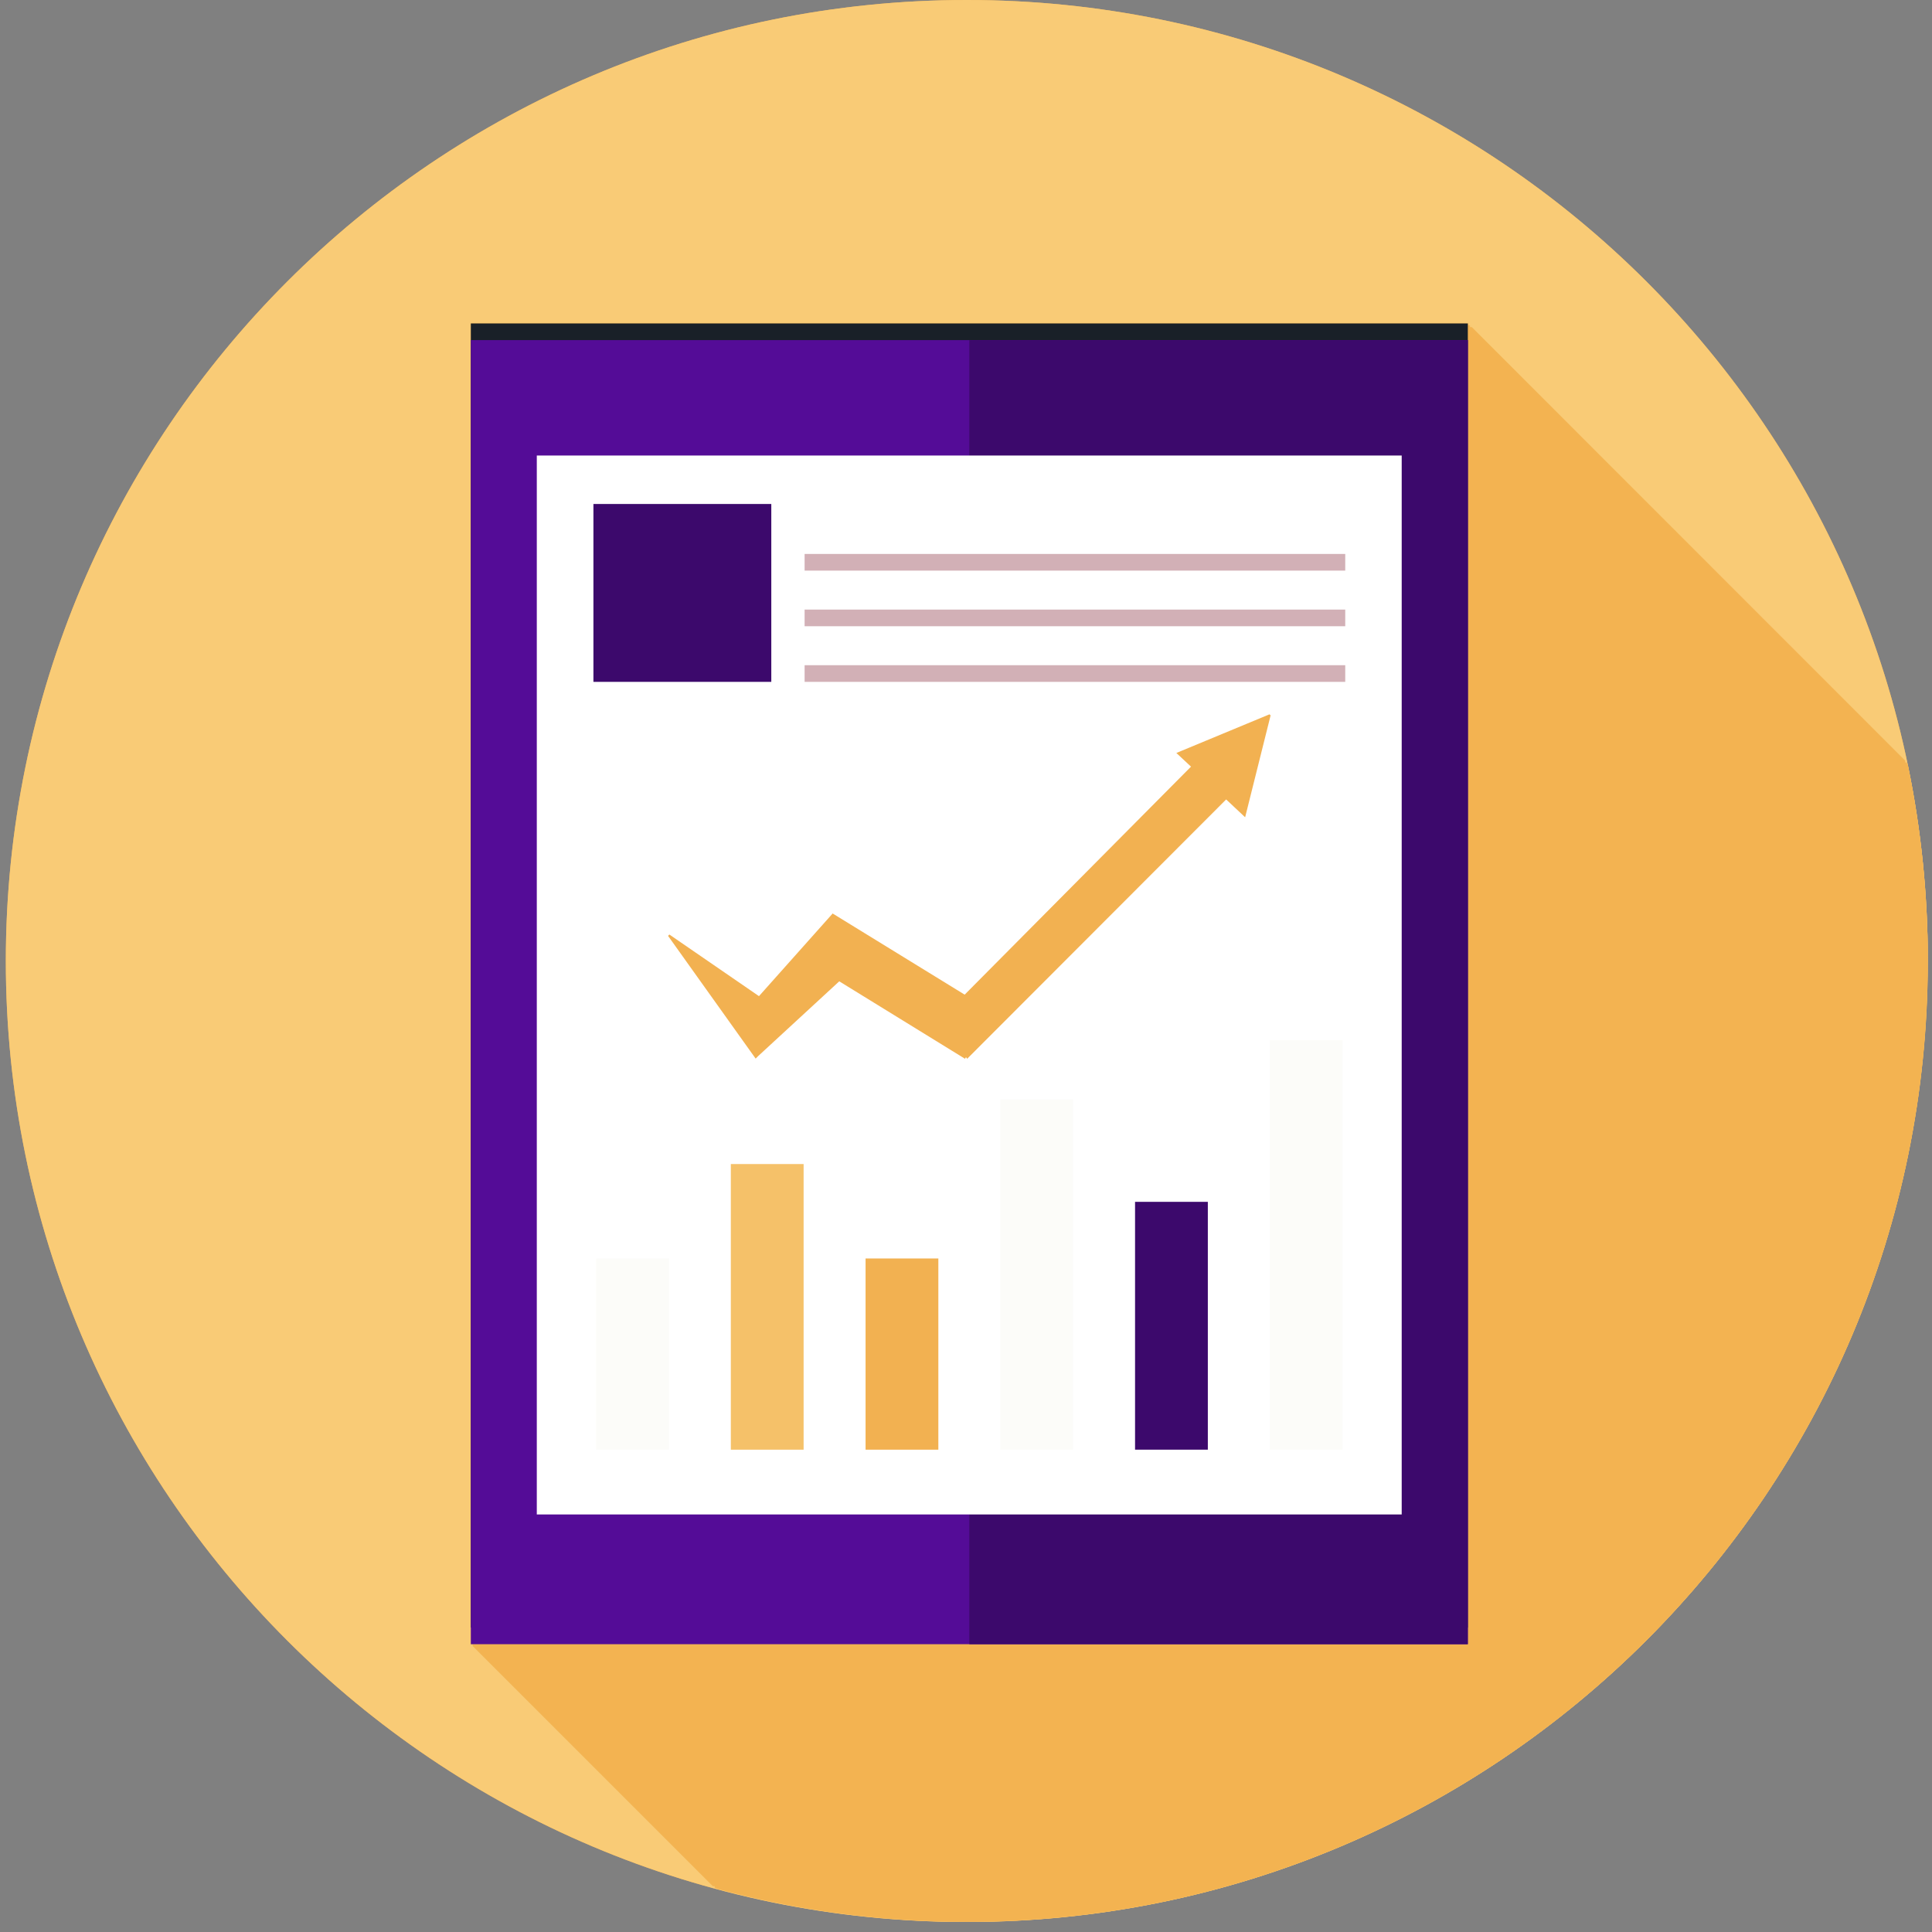
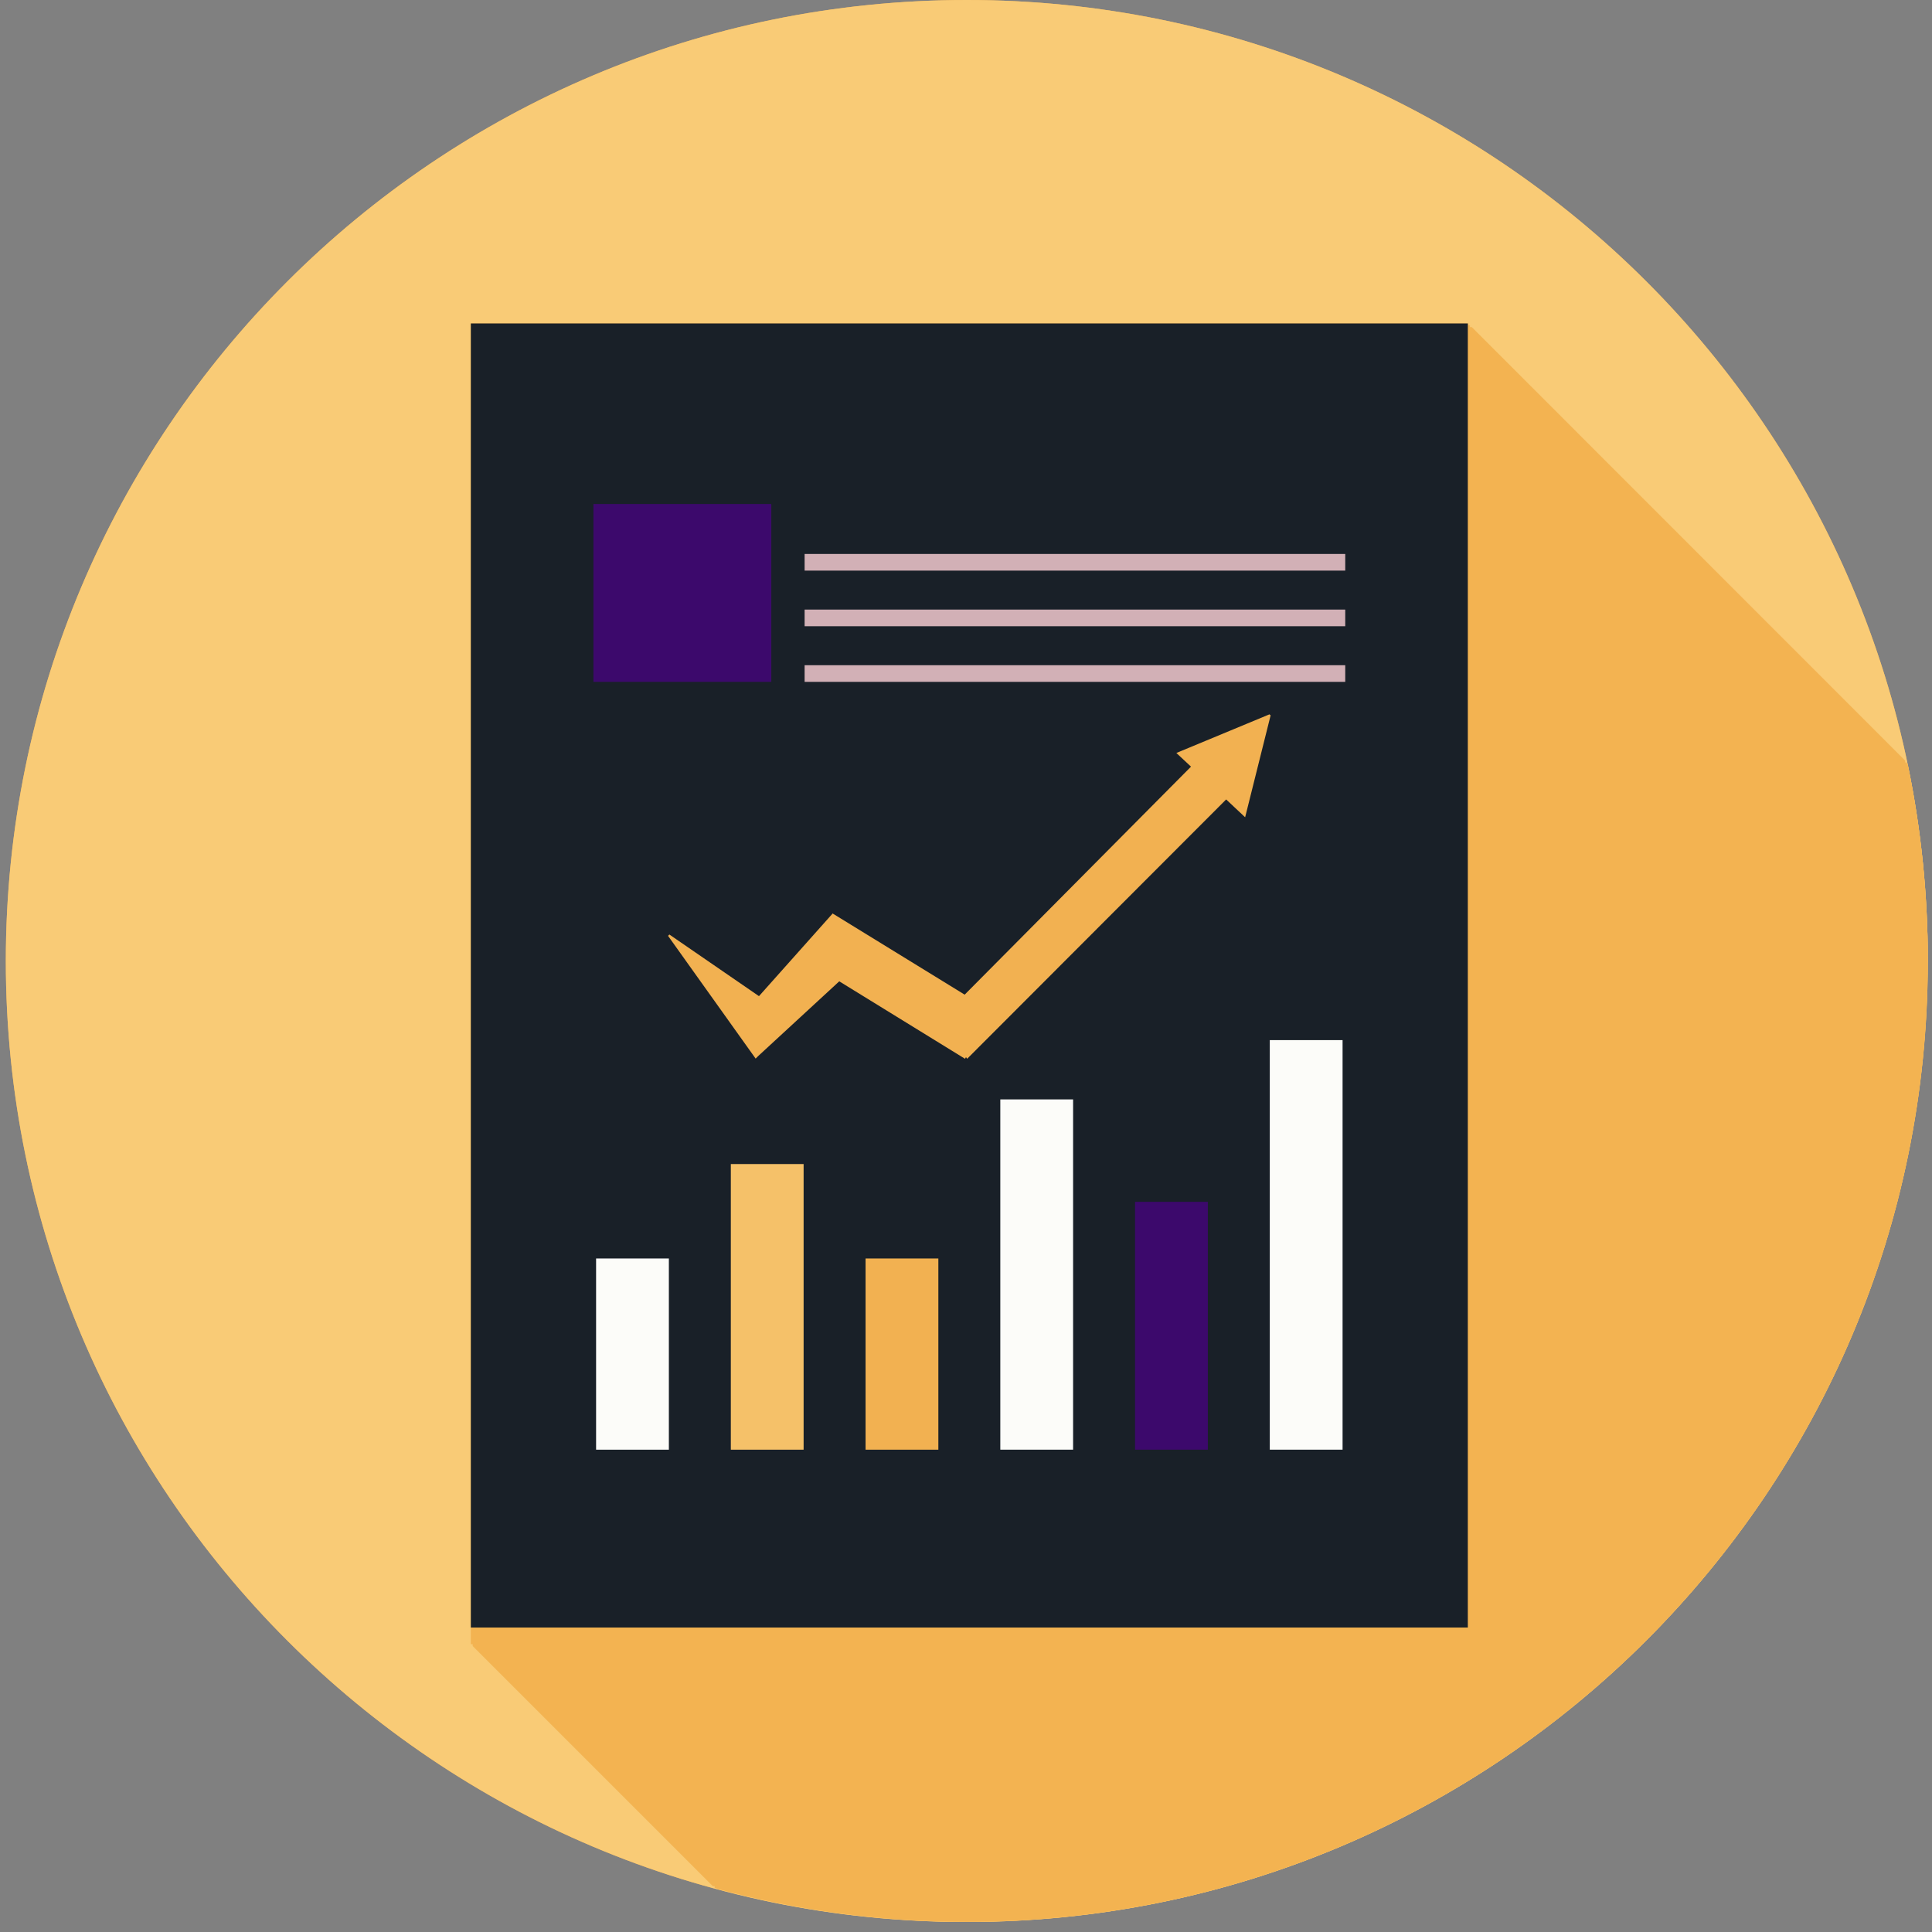
<svg xmlns="http://www.w3.org/2000/svg" width="116" height="116" viewBox="0 0 116 116" fill="none">
  <rect x="0" y="0" width="116" height="116" fill="#808080" stroke="none" />
  <g clip-path="url(#clip0_1036_11183)">
    <path d="M115.74 57.7C115.74 89.56 89.91 115.4 58.04 115.4C26.17 115.4 0.35 89.56 0.35 57.7C0.35 25.84 26.18 0 58.05 0C89.92 0 115.75 25.83 115.75 57.7H115.74Z" fill="#F3B351" />
    <path d="M58.05 115.39C89.92 115.39 115.75 89.56 115.75 57.69C115.75 53.65 115.33 49.7 114.54 45.89H114.5V45.78H114.39V45.67L88.37 19.64H88.26V19.53H88.15V19.42H28.27V98.72H28.38V98.83L42.8 113.25H42.91V113.36H43.02V113.4C47.81 114.69 52.84 115.39 58.04 115.39H58.05Z" fill="#F3B351" />
    <path d="M88.13 19.42H28.27V97.72H88.13V19.42Z" fill="#F3B351" />
    <path d="M88.13 20.42H28.27V98.72H88.13V20.42Z" fill="#F3B351" />
    <path d="M88.13 20.42H58.2V98.72H88.13V20.42Z" fill="#F3B351" />
    <path d="M84.16 27.35H32.23V90.93H84.16V27.35Z" fill="#F3B351" />
    <path d="M76.29 42.95L76.22 42.89L70.63 45.21L71.51 46.03L57.92 59.72L50.03 54.87V54.88L50 54.84L45.57 59.81L40.19 56.11L40.11 56.19L45.37 63.56L45.53 63.4L50.39 58.92L57.94 63.57L58 63.47L58.07 63.57L73.62 48L74.76 49.07L76.29 42.95Z" fill="#F3B351" />
    <path d="M40.16 75.561H35.79V87.041H40.16V75.561Z" fill="#F3B351" />
    <path d="M48.25 69.891H43.88V87.041H48.25V69.891Z" fill="#F3B351" />
    <path d="M56.34 75.561H51.97V87.041H56.34V75.561Z" fill="#F3B351" />
    <path d="M64.43 66.01H60.06V87.04H64.43V66.01Z" fill="#F3B351" />
    <path d="M72.52 72.16H68.15V87.04H72.52V72.16Z" fill="#F3B351" />
-     <path d="M80.61 62.45H76.24V87.04H80.61V62.45Z" fill="#F3B351" />
    <path d="M80.77 33.26H48.31V34.26H80.77V33.26Z" fill="#F3B351" />
    <path d="M80.77 36.6H48.31V37.6H80.77V36.6Z" fill="#F3B351" />
    <path d="M80.77 39.94H48.31V40.94H80.77V39.94Z" fill="#F3B351" />
    <path d="M46.31 30.26H35.63V40.94H46.31V30.26Z" fill="#F3B351" />
    <path d="M115.74 57.7C115.74 89.56 89.91 115.4 58.04 115.4C26.17 115.4 0.35 89.56 0.35 57.7C0.35 25.84 26.18 0 58.05 0C89.92 0 115.75 25.83 115.75 57.7H115.74Z" fill="#F9CB76" />
    <path d="M58.05 115.39C89.92 115.39 115.75 89.56 115.75 57.69C115.75 53.65 115.33 49.7 114.54 45.89H114.5V45.78H114.39V45.67L88.37 19.64H88.26V19.53H88.15V19.42H28.27V98.72H28.38V98.83L42.8 113.25H42.91V113.36H43.02V113.4C47.81 114.69 52.84 115.39 58.04 115.39H58.05Z" fill="#F3B351" />
    <path d="M88.13 19.42H28.27V97.72H88.13V19.42Z" fill="#192028" />
-     <path d="M88.13 20.42H28.27V98.72H88.13V20.42Z" fill="#540C97" />
-     <path d="M88.13 20.42H58.2V98.72H88.13V20.42Z" fill="#3C096C" />
-     <path d="M84.16 27.35H32.23V90.93H84.16V27.35Z" fill="white" />
    <path d="M76.29 42.95L76.22 42.89L70.63 45.21L71.51 46.03L57.92 59.72L50.03 54.87V54.88L50 54.84L45.57 59.81L40.19 56.11L40.11 56.19L45.37 63.56L45.53 63.4L50.39 58.92L57.94 63.57L58 63.47L58.07 63.57L73.62 48L74.76 49.07L76.29 42.95Z" fill="#F2B151" />
    <path d="M40.16 75.561H35.79V87.041H40.16V75.561Z" fill="#FCFCF9" />
    <path d="M48.25 69.891H43.88V87.041H48.25V69.891Z" fill="#F5C169" />
    <path d="M56.34 75.561H51.97V87.041H56.34V75.561Z" fill="#F2B151" />
    <path d="M64.43 66.01H60.06V87.04H64.43V66.01Z" fill="#FCFCF9" />
    <path d="M72.52 72.16H68.15V87.04H72.52V72.16Z" fill="#3C096C" />
    <path d="M80.61 62.45H76.24V87.04H80.61V62.45Z" fill="#FCFCF9" />
    <path d="M80.77 33.26H48.31V34.26H80.77V33.26Z" fill="#D2B0B6" />
    <path d="M80.77 36.6H48.31V37.6H80.77V36.6Z" fill="#D2B0B6" />
    <path d="M80.77 39.94H48.31V40.94H80.77V39.94Z" fill="#D2B0B6" />
    <path d="M46.31 30.26H35.63V40.94H46.31V30.26Z" fill="#3C096C" />
  </g>
  <defs>
    <clipPath id="clip0_1036_11183">
      <rect width="115.39" height="115.39" fill="white" transform="translate(0.35)" />
    </clipPath>
  </defs>
</svg>